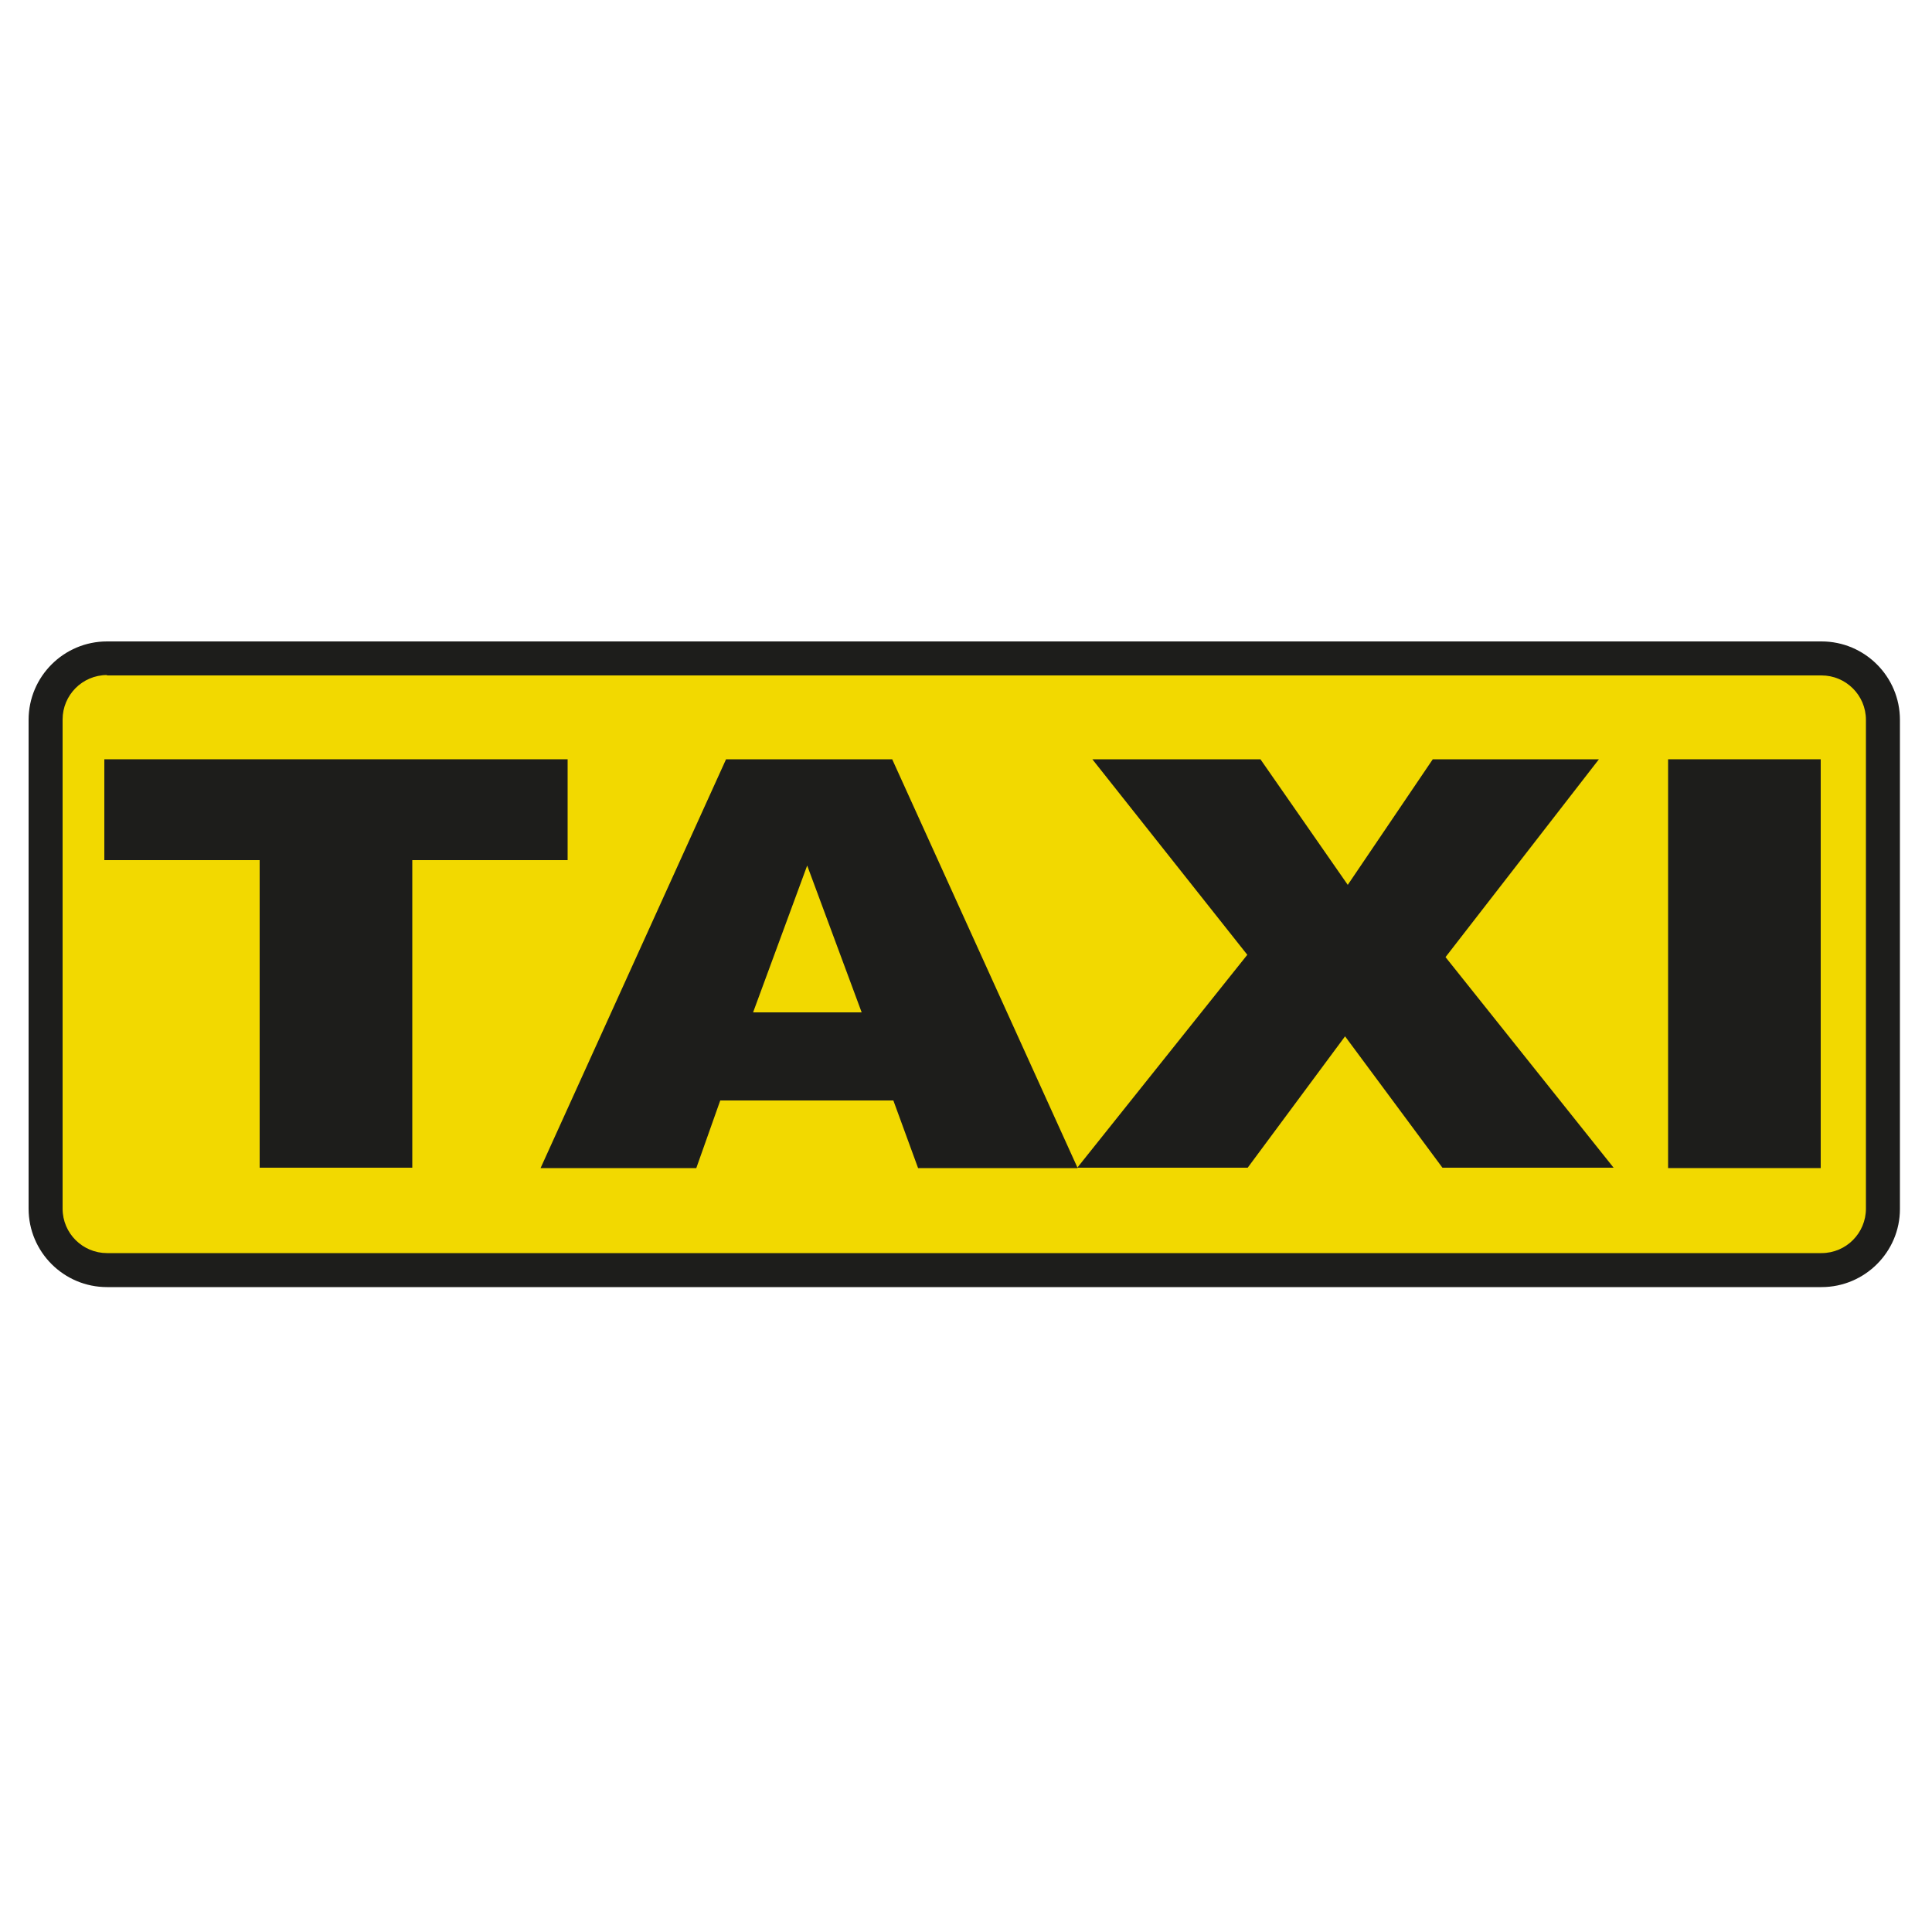
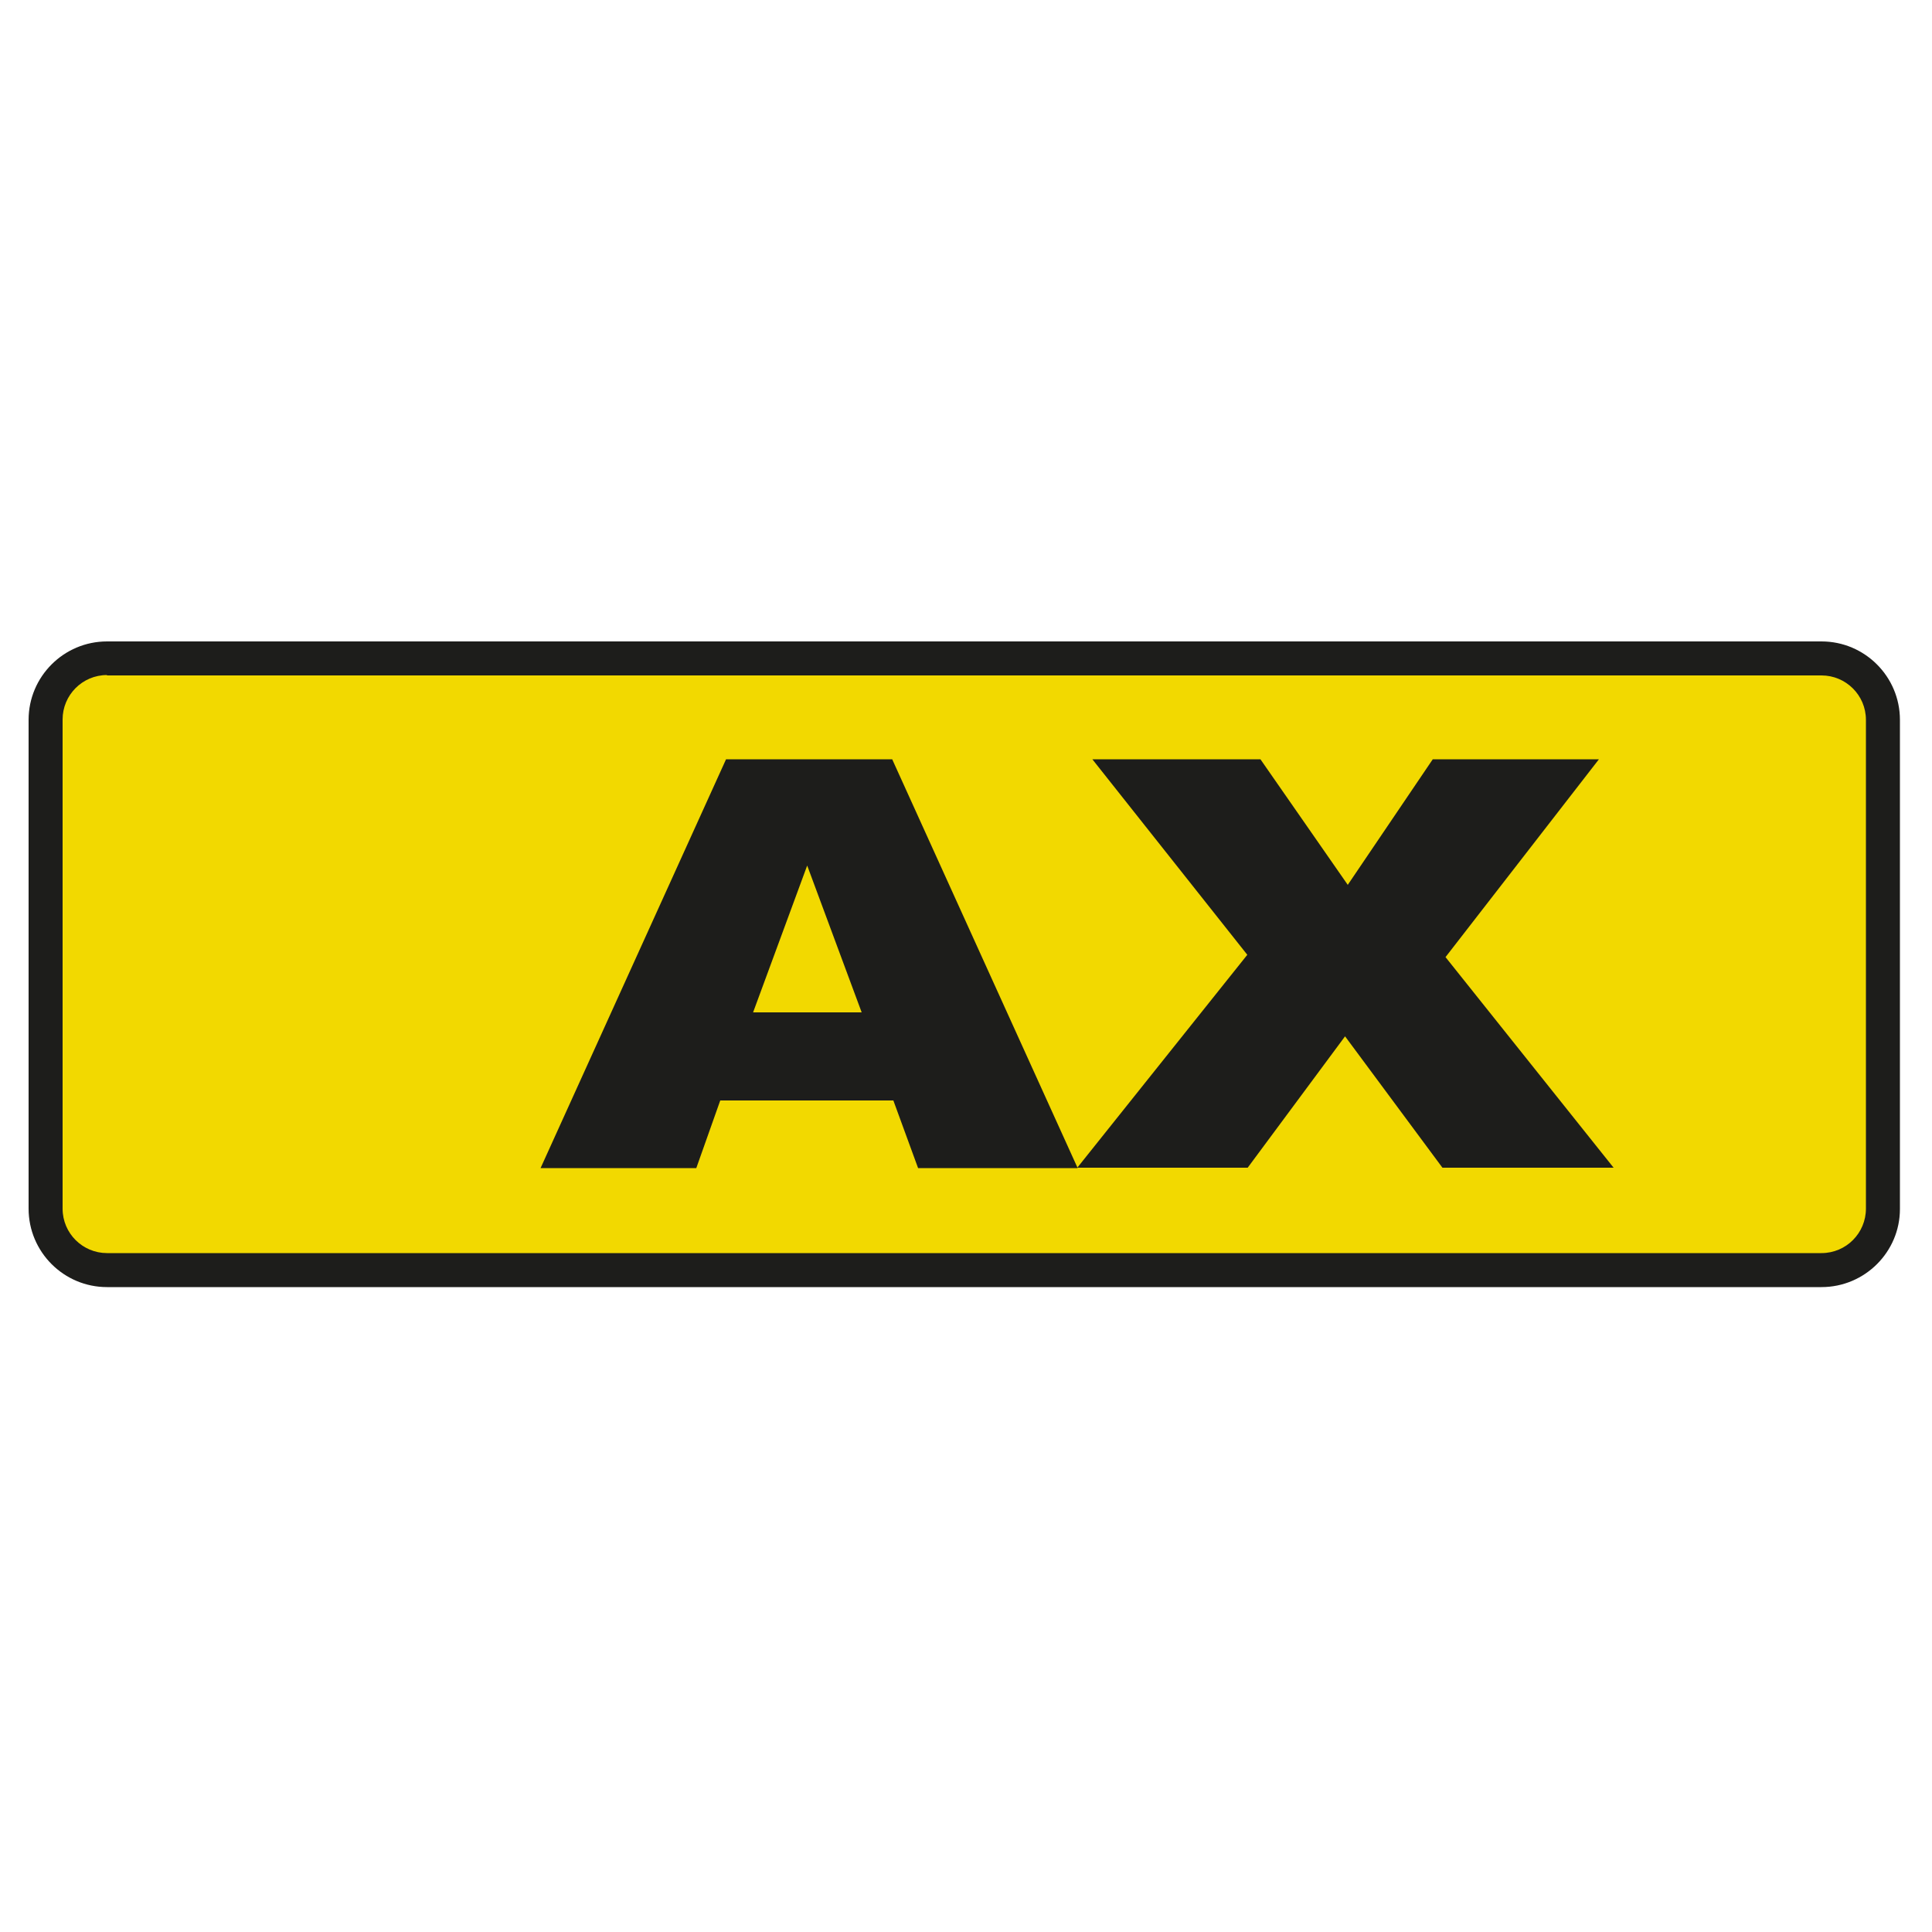
<svg xmlns="http://www.w3.org/2000/svg" id="Ebene_1" x="0px" y="0px" viewBox="0 0 500 500" style="enable-background:new 0 0 500 500;" xml:space="preserve">
  <style type="text/css">	.st0{fill:#F2D900;}	.st1{fill:#1D1D1B;}</style>
  <g>
    <g>
      <path class="st0" d="M471.4,328.8H27.7c-8.7,0-15.9-7.2-15.9-15.9V186.3c0-8.7,7.2-15.9,15.9-15.9h443.7c8.7,0,15.9,7.2,15.9,15.9   v126.6C487.3,321.6,480.2,328.8,471.4,328.8z" />
      <path class="st1" d="M471.4,333.1H27.7c-11.2,0-20.3-9.1-20.3-20.3V186.3c0-11.2,9.1-20.3,20.3-20.3h443.7   c11.2,0,20.3,9.1,20.3,20.3v126.6C491.7,324,482.6,333.1,471.4,333.1z M27.7,174.7c-6.4,0-11.5,5.2-11.5,11.5v126.6   c0,6.4,5.2,11.5,11.5,11.5h443.7c6.4,0,11.5-5.2,11.5-11.5V186.3c0-6.4-5.2-11.5-11.5-11.5H27.7z" />
    </g>
    <g>
-       <path class="st1" d="M27,196.5h119.9v26.1h-40.2v79.6H67.2v-79.6H27V196.5z" />
      <path class="st1" d="M231.2,284.8h-44.8l-6.2,17.5h-40.3l48-105.8h43l48,105.8h-41.3L231.2,284.8z M223,262l-14.1-38l-14,38H223z" />
      <path class="st1" d="M282.7,196.5h43.5l22.6,32.5l22-32.5h43l-39.7,51.2l43.5,54.5h-44.3l-25.2-34l-25.2,34h-44.1l44-55.1   L282.7,196.5z" />
-       <path class="st1" d="M431.7,196.5h39.5v105.8h-39.5V196.5z" />
    </g>
  </g>
</svg>